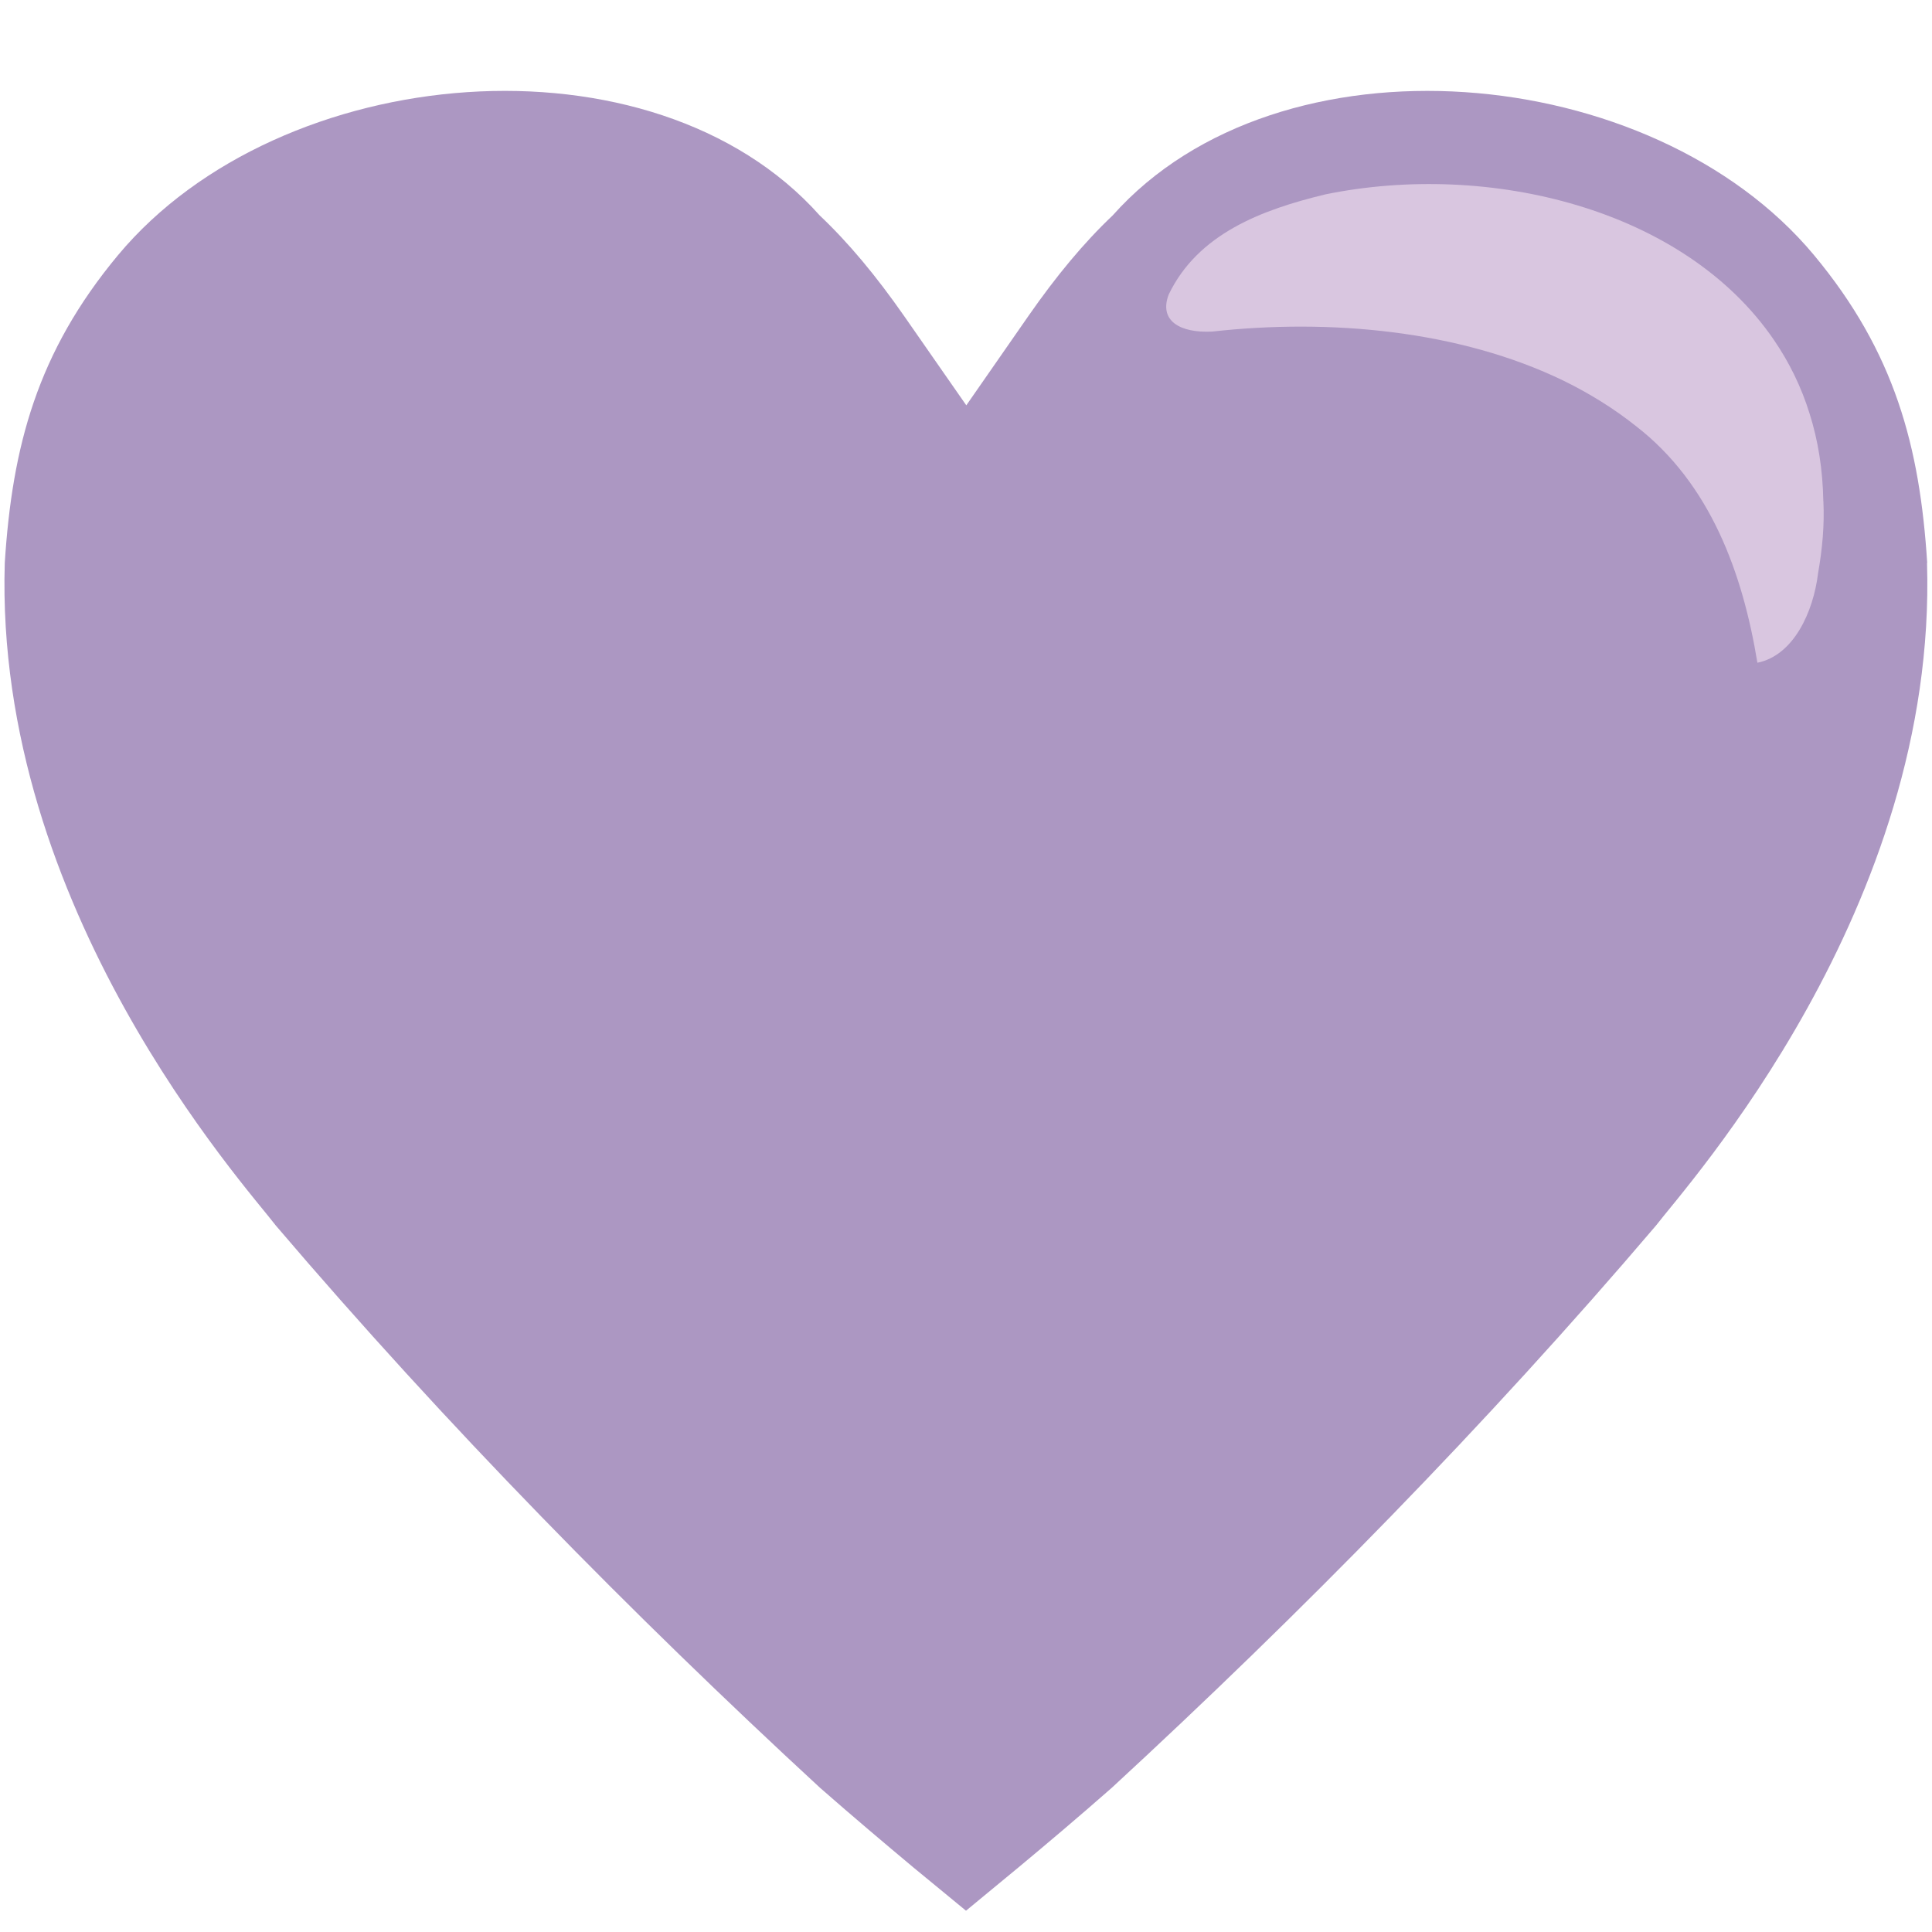
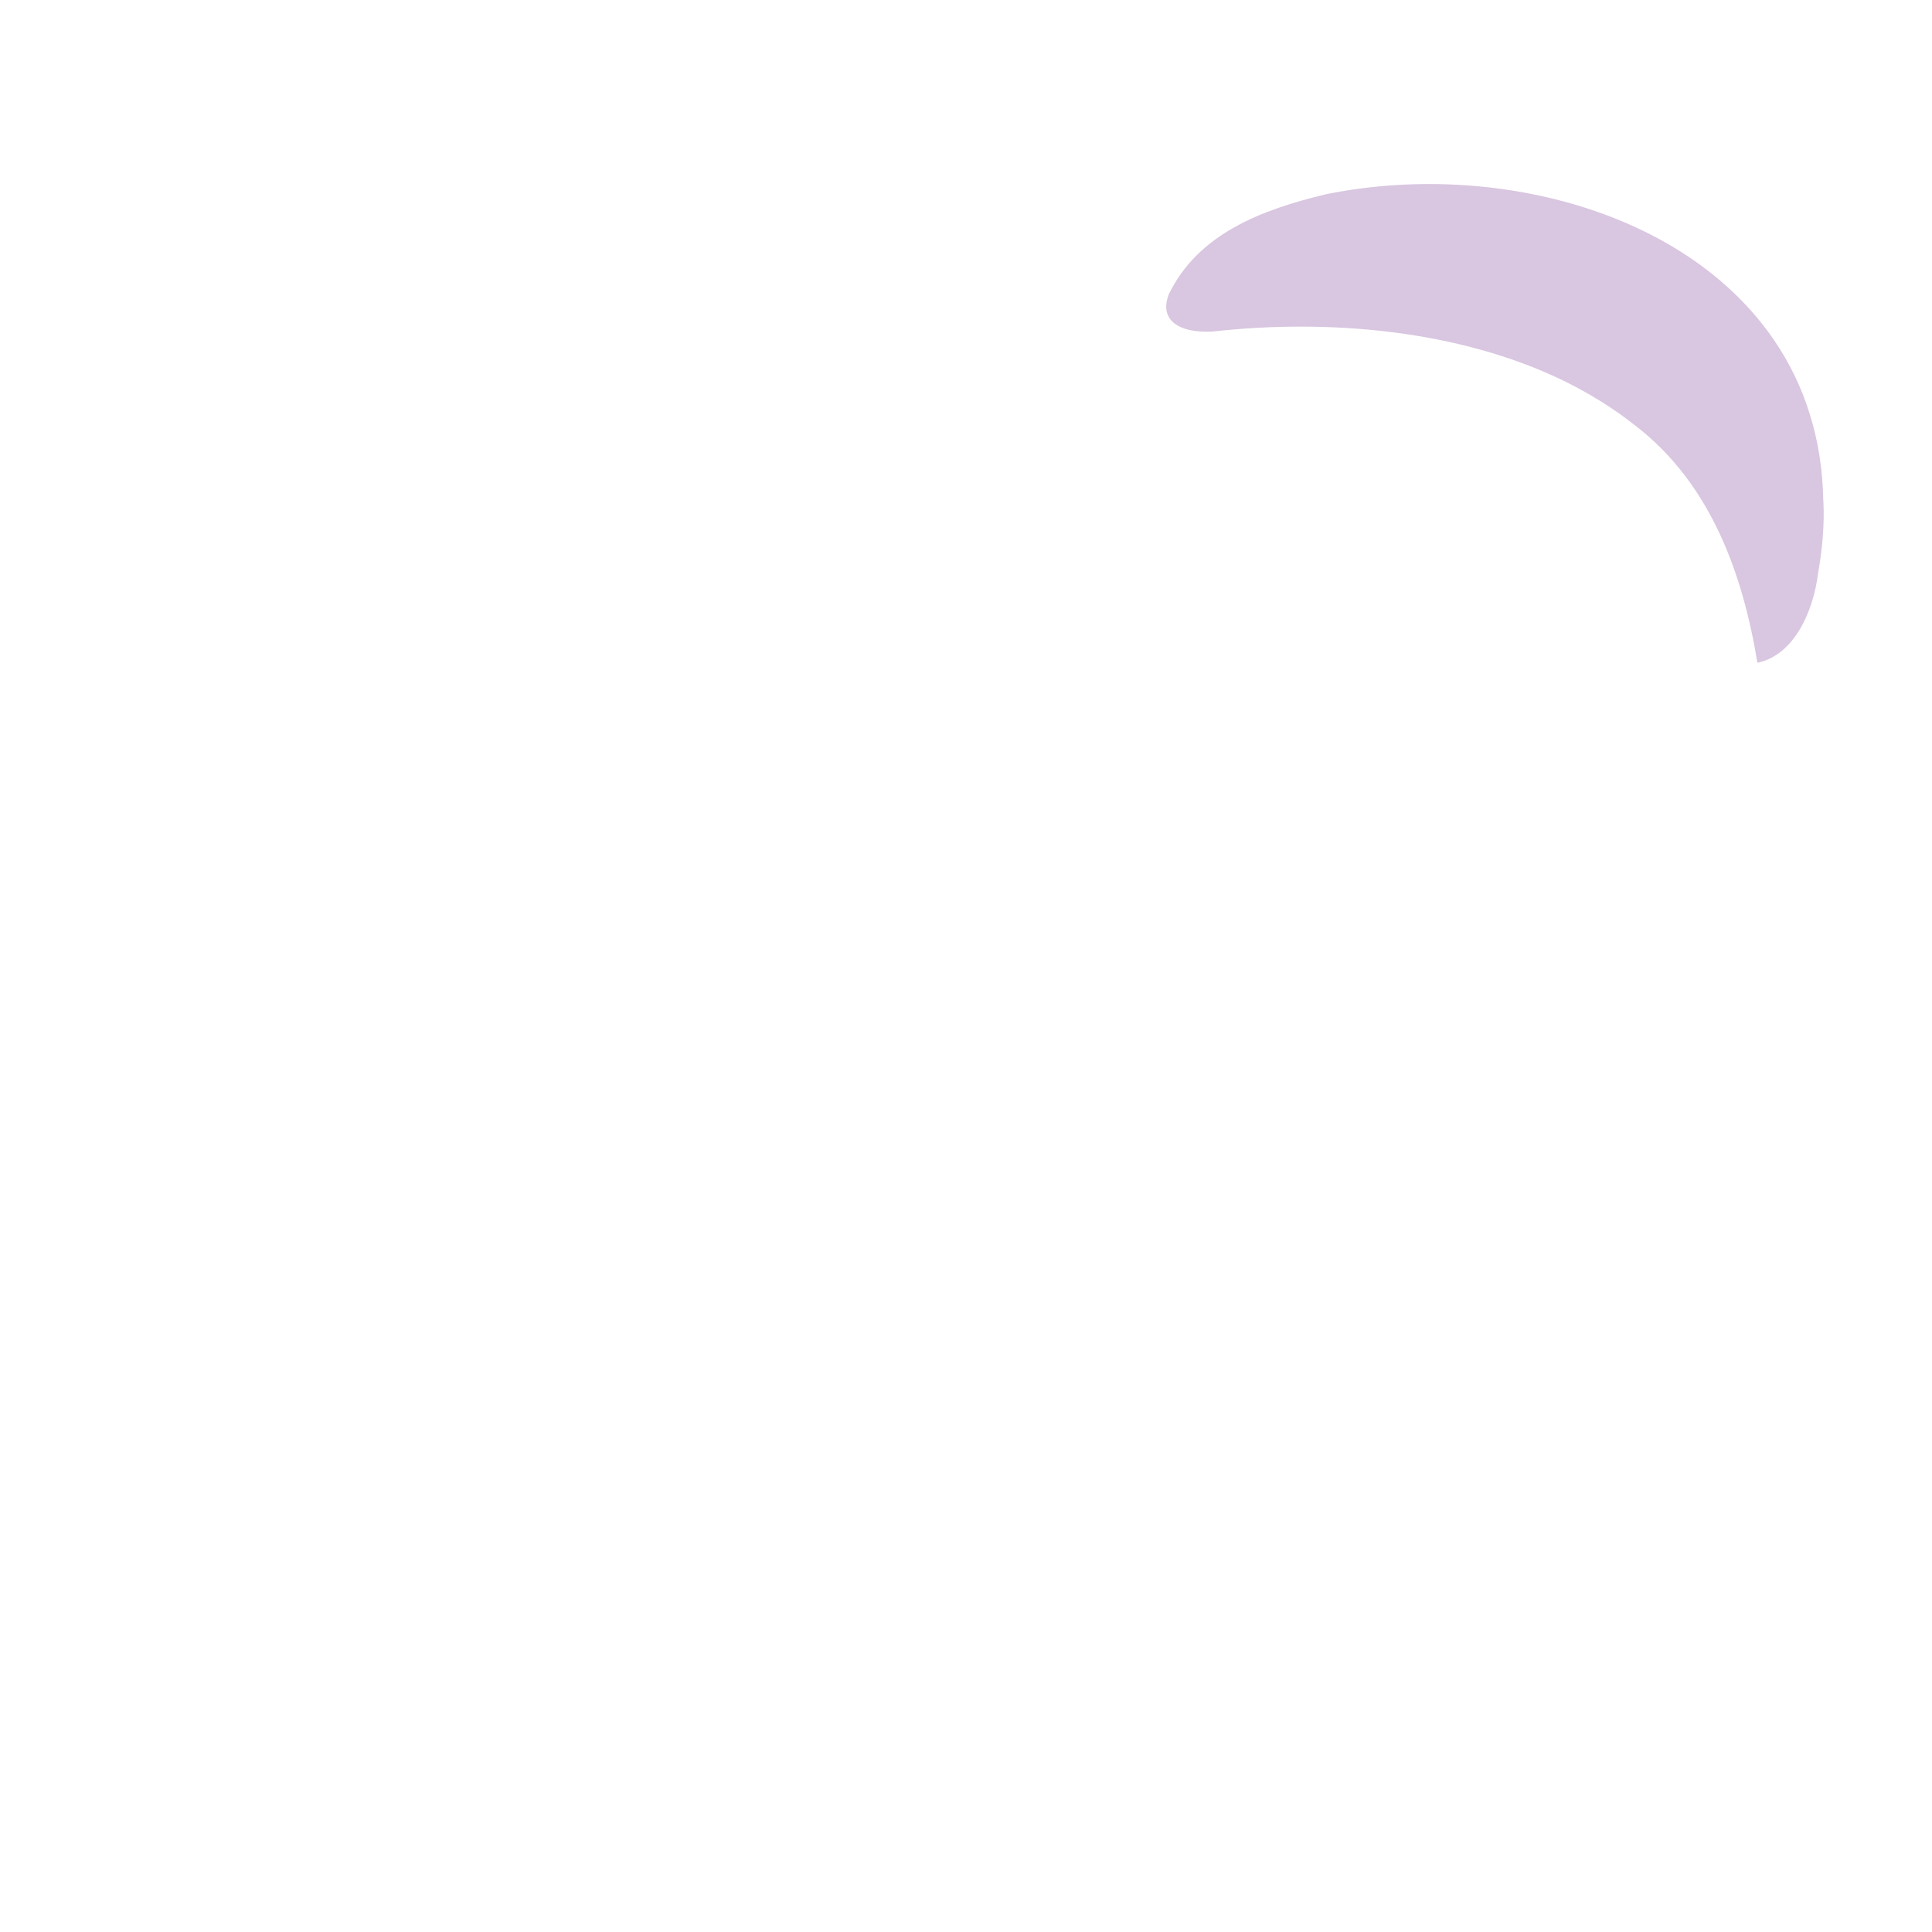
<svg xmlns="http://www.w3.org/2000/svg" viewBox="0 0 64 64" enable-background="new 0 0 64 64">
-   <path fill="#ac97c2" d="m63.841 18.646c-.245-3.85-1.071-6.977-3.752-10.198-5.368-6.439-17.71-7.511-23.23-1.312-.963.912-1.871 2.01-2.785 3.322l-2.064 2.969-2.067-2.969c-.916-1.312-1.827-2.411-2.79-3.322-5.526-6.199-17.866-5.128-23.24 1.312-2.684 3.221-3.509 6.348-3.755 10.198-.35 11.446 7.956 20.611 8.981 21.954 5.637 6.613 11.786 12.866 18.03 18.627 1.13.989 2.106 1.813 3.082 2.629.587.479 1.166.963 1.749 1.439.582-.477 1.159-.961 1.743-1.439.979-.815 1.956-1.64 3.082-2.629 6.247-5.761 12.397-12.01 18.03-18.627 1.026-1.343 9.332-10.508 8.98-21.954" />
  <path fill="#d9c6e0" d="m60.4 16.604c-.019-1.051-.174-2.02-.457-2.909-.274-.882-.672-1.69-1.17-2.42-2.973-4.369-9.451-5.943-14.863-4.837-2.109.508-4.225 1.302-5.195 3.318-.331.865.365 1.281 1.439 1.228 3.895-.435 8.201-.043 11.646 1.63.856.42 1.661.918 2.396 1.503 2.471 1.913 3.537 4.887 4.02 7.837 1.201-.242 1.854-1.683 2.01-2.965.14-.793.215-1.599.176-2.385" />
</svg>